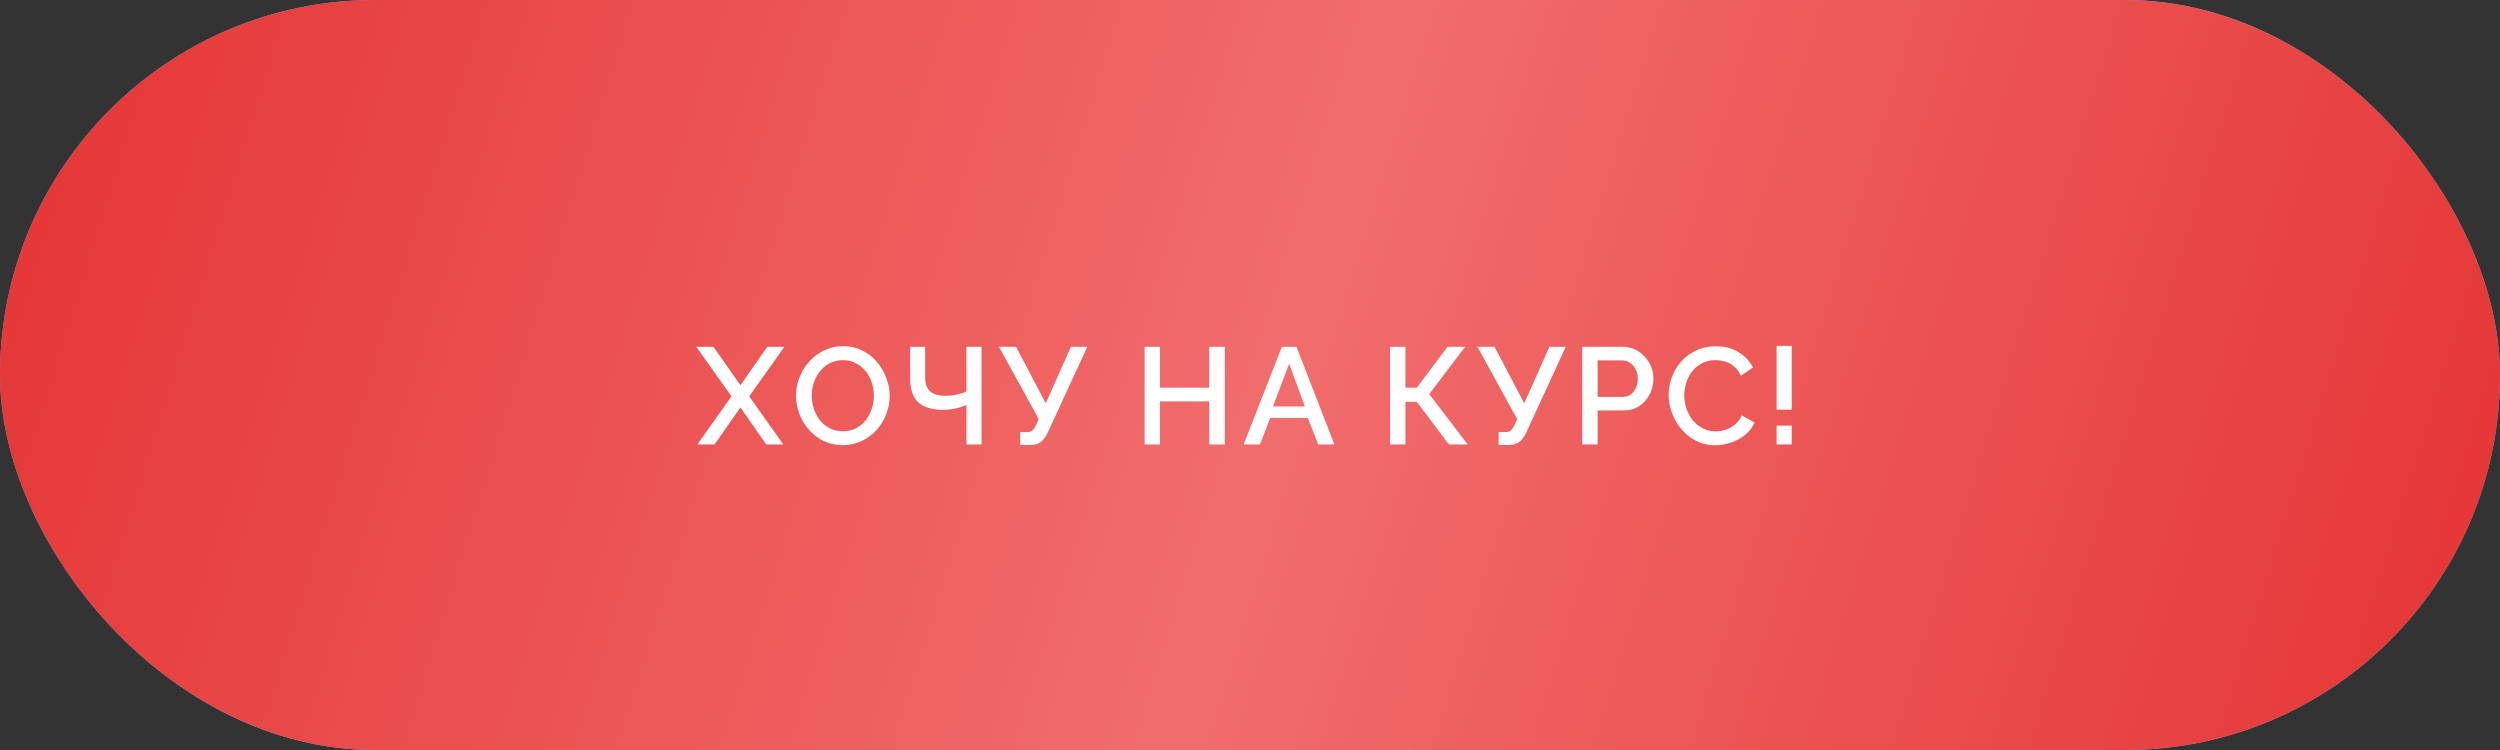
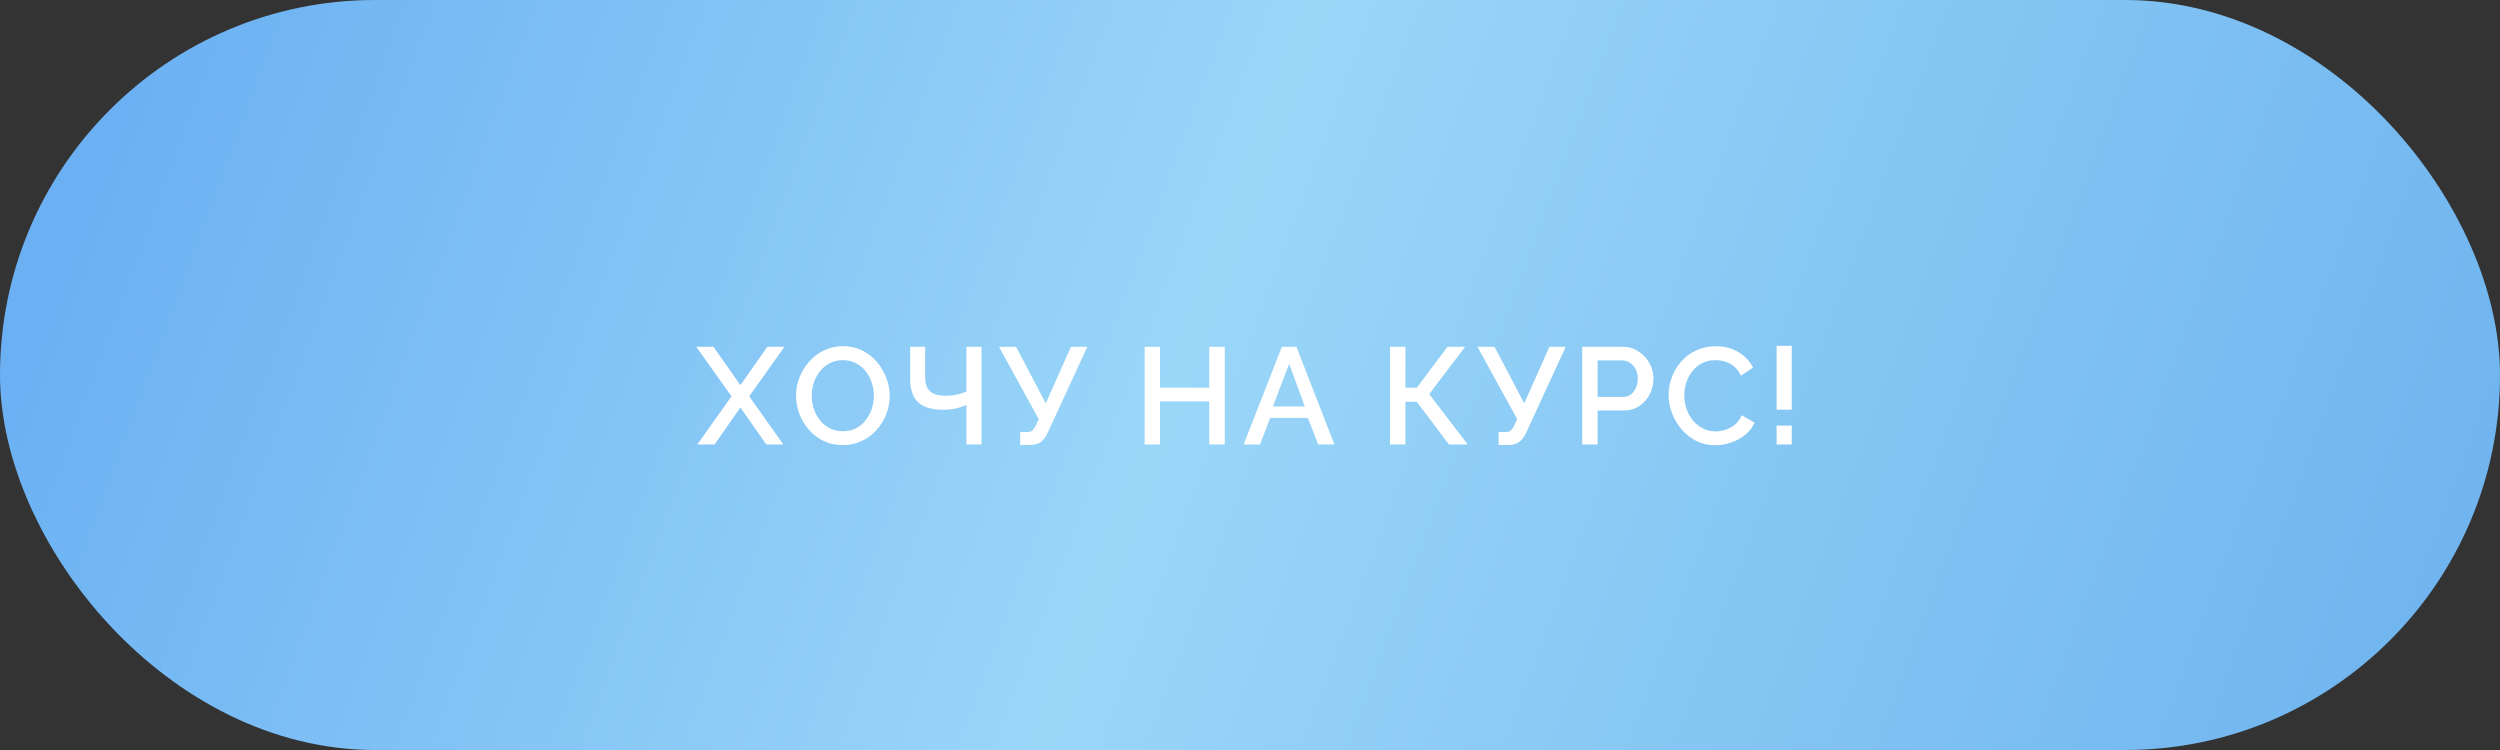
<svg xmlns="http://www.w3.org/2000/svg" width="360" height="108" viewBox="0 0 360 108" fill="none">
  <rect x="0" y="0" width="360" height="108" fill="#333333" stroke="none" />
  <rect width="360" height="108" rx="54" fill="url(#paint0_linear_20_1178)" />
-   <rect width="360" height="108" rx="54" fill="url(#paint1_linear_20_1178)" />
  <path d="M102.739 49.942L106.62 55.466L110.501 49.942H112.956L107.887 57.07L112.798 64H110.343L106.62 58.674L102.898 64H100.423L105.333 57.07L100.264 49.942H102.739ZM121.364 64.099C120.347 64.099 119.43 63.901 118.612 63.505C117.793 63.109 117.087 62.574 116.493 61.901C115.899 61.215 115.437 60.449 115.107 59.604C114.79 58.746 114.632 57.869 114.632 56.971C114.632 56.034 114.803 55.143 115.147 54.298C115.49 53.44 115.965 52.681 116.572 52.021C117.179 51.348 117.892 50.82 118.711 50.437C119.542 50.041 120.44 49.843 121.403 49.843C122.407 49.843 123.317 50.048 124.136 50.457C124.967 50.866 125.674 51.414 126.254 52.1C126.848 52.787 127.304 53.552 127.621 54.397C127.951 55.242 128.116 56.106 128.116 56.991C128.116 57.928 127.944 58.826 127.601 59.684C127.271 60.528 126.802 61.287 126.195 61.961C125.588 62.621 124.868 63.142 124.037 63.525C123.218 63.908 122.327 64.099 121.364 64.099ZM116.889 56.971C116.889 57.631 116.995 58.271 117.206 58.892C117.417 59.512 117.714 60.066 118.097 60.555C118.493 61.03 118.968 61.406 119.522 61.683C120.077 61.961 120.697 62.099 121.384 62.099C122.096 62.099 122.73 61.954 123.284 61.664C123.839 61.373 124.301 60.984 124.67 60.495C125.053 59.994 125.344 59.439 125.542 58.832C125.74 58.212 125.839 57.591 125.839 56.971C125.839 56.311 125.733 55.677 125.522 55.07C125.324 54.45 125.027 53.902 124.631 53.427C124.235 52.938 123.76 52.556 123.205 52.278C122.664 52.001 122.057 51.863 121.384 51.863C120.671 51.863 120.037 52.008 119.483 52.298C118.928 52.589 118.46 52.978 118.077 53.466C117.694 53.955 117.397 54.503 117.186 55.11C116.988 55.717 116.889 56.337 116.889 56.971ZM139.163 64V58.317C138.965 58.397 138.708 58.496 138.391 58.614C138.074 58.72 137.698 58.812 137.262 58.892C136.84 58.971 136.351 59.01 135.797 59.01C134.2 59.01 133.012 58.654 132.233 57.941C131.454 57.228 131.065 56.093 131.065 54.536V49.942H133.223V54.298C133.223 55.222 133.454 55.902 133.916 56.337C134.378 56.773 135.157 56.991 136.252 56.991C136.767 56.991 137.289 56.931 137.817 56.813C138.358 56.694 138.807 56.542 139.163 56.357V49.942H141.341V64H139.163ZM146.907 64.079V62.218H147.917C148.247 62.218 148.498 62.139 148.67 61.98C148.841 61.822 149.006 61.584 149.165 61.268L149.58 60.357L143.858 49.942H146.313L150.59 58.08L154.214 49.942H156.57L150.867 62.317C150.551 62.964 150.201 63.419 149.818 63.683C149.448 63.947 148.94 64.079 148.293 64.079H146.907ZM176.369 49.942V64H174.132V57.803H167.043V64H164.826V49.942H167.043V55.823H174.132V49.942H176.369ZM184.589 49.942H186.688L192.153 64H189.816L188.331 60.179H182.906L181.441 64H179.085L184.589 49.942ZM187.896 58.535L185.639 52.377L183.302 58.535H187.896ZM200.164 64V49.942H202.382V55.823H204.025L208.441 49.942H210.975L205.807 56.753L211.351 64H208.639L204.025 57.862H202.382V64H200.164ZM215.805 64.079V62.218H216.815C217.145 62.218 217.396 62.139 217.567 61.98C217.739 61.822 217.904 61.584 218.062 61.268L218.478 60.357L212.756 49.942H215.211L219.488 58.08L223.111 49.942H225.468L219.765 62.317C219.448 62.964 219.099 63.419 218.716 63.683C218.346 63.947 217.838 64.079 217.191 64.079H215.805ZM227.841 64V49.942H233.742C234.375 49.942 234.956 50.074 235.484 50.338C236.012 50.602 236.474 50.952 236.87 51.387C237.266 51.823 237.57 52.311 237.781 52.853C237.992 53.394 238.098 53.948 238.098 54.516C238.098 55.295 237.92 56.04 237.563 56.753C237.22 57.453 236.725 58.02 236.078 58.456C235.445 58.892 234.705 59.109 233.861 59.109H230.059V64H227.841ZM230.059 57.149H233.722C234.144 57.149 234.514 57.037 234.831 56.813C235.148 56.575 235.392 56.258 235.563 55.862C235.748 55.466 235.841 55.017 235.841 54.516C235.841 54.001 235.735 53.546 235.524 53.15C235.313 52.754 235.035 52.45 234.692 52.239C234.362 52.014 233.999 51.902 233.603 51.902H230.059V57.149ZM240.277 56.872C240.277 56.014 240.428 55.176 240.732 54.357C241.036 53.526 241.478 52.773 242.059 52.1C242.653 51.414 243.372 50.873 244.217 50.477C245.062 50.067 246.019 49.863 247.088 49.863C248.355 49.863 249.451 50.153 250.375 50.734C251.299 51.302 251.985 52.034 252.434 52.932L250.691 54.1C250.427 53.532 250.091 53.084 249.682 52.754C249.286 52.424 248.85 52.193 248.375 52.061C247.913 51.929 247.457 51.863 247.009 51.863C246.269 51.863 245.623 52.014 245.068 52.318C244.514 52.608 244.045 52.998 243.662 53.486C243.293 53.975 243.009 54.522 242.811 55.13C242.626 55.737 242.534 56.344 242.534 56.951C242.534 57.624 242.646 58.278 242.87 58.911C243.095 59.532 243.405 60.086 243.801 60.575C244.21 61.05 244.692 61.426 245.246 61.703C245.801 61.98 246.408 62.119 247.068 62.119C247.517 62.119 247.985 62.04 248.474 61.881C248.962 61.723 249.411 61.479 249.82 61.149C250.243 60.806 250.573 60.357 250.81 59.802L252.652 60.852C252.361 61.551 251.906 62.145 251.285 62.634C250.678 63.122 249.992 63.492 249.226 63.743C248.474 63.993 247.728 64.119 246.989 64.119C245.999 64.119 245.095 63.914 244.276 63.505C243.458 63.083 242.752 62.528 242.158 61.842C241.564 61.142 241.102 60.363 240.772 59.505C240.442 58.634 240.277 57.756 240.277 56.872ZM255.831 58.991V49.803H258.009V58.991H255.831ZM255.831 64V61.287H258.009V64H255.831Z" fill="white" />
  <defs>
    <linearGradient id="paint0_linear_20_1178" x1="0" y1="0" x2="351.749" y2="130.277" gradientUnits="userSpaceOnUse">
      <stop stop-color="#65ACF2" />
      <stop offset="0.474" stop-color="#9AD6F8" />
      <stop offset="1" stop-color="#6CB2EE" />
    </linearGradient>
    <linearGradient id="paint1_linear_20_1178" x1="-2.99124e-06" y1="14.7" x2="349.148" y2="122.461" gradientUnits="userSpaceOnUse">
      <stop stop-color="#E53535" />
      <stop offset="0.516" stop-color="#F16D6D" />
      <stop offset="1" stop-color="#E53535" />
    </linearGradient>
  </defs>
</svg>